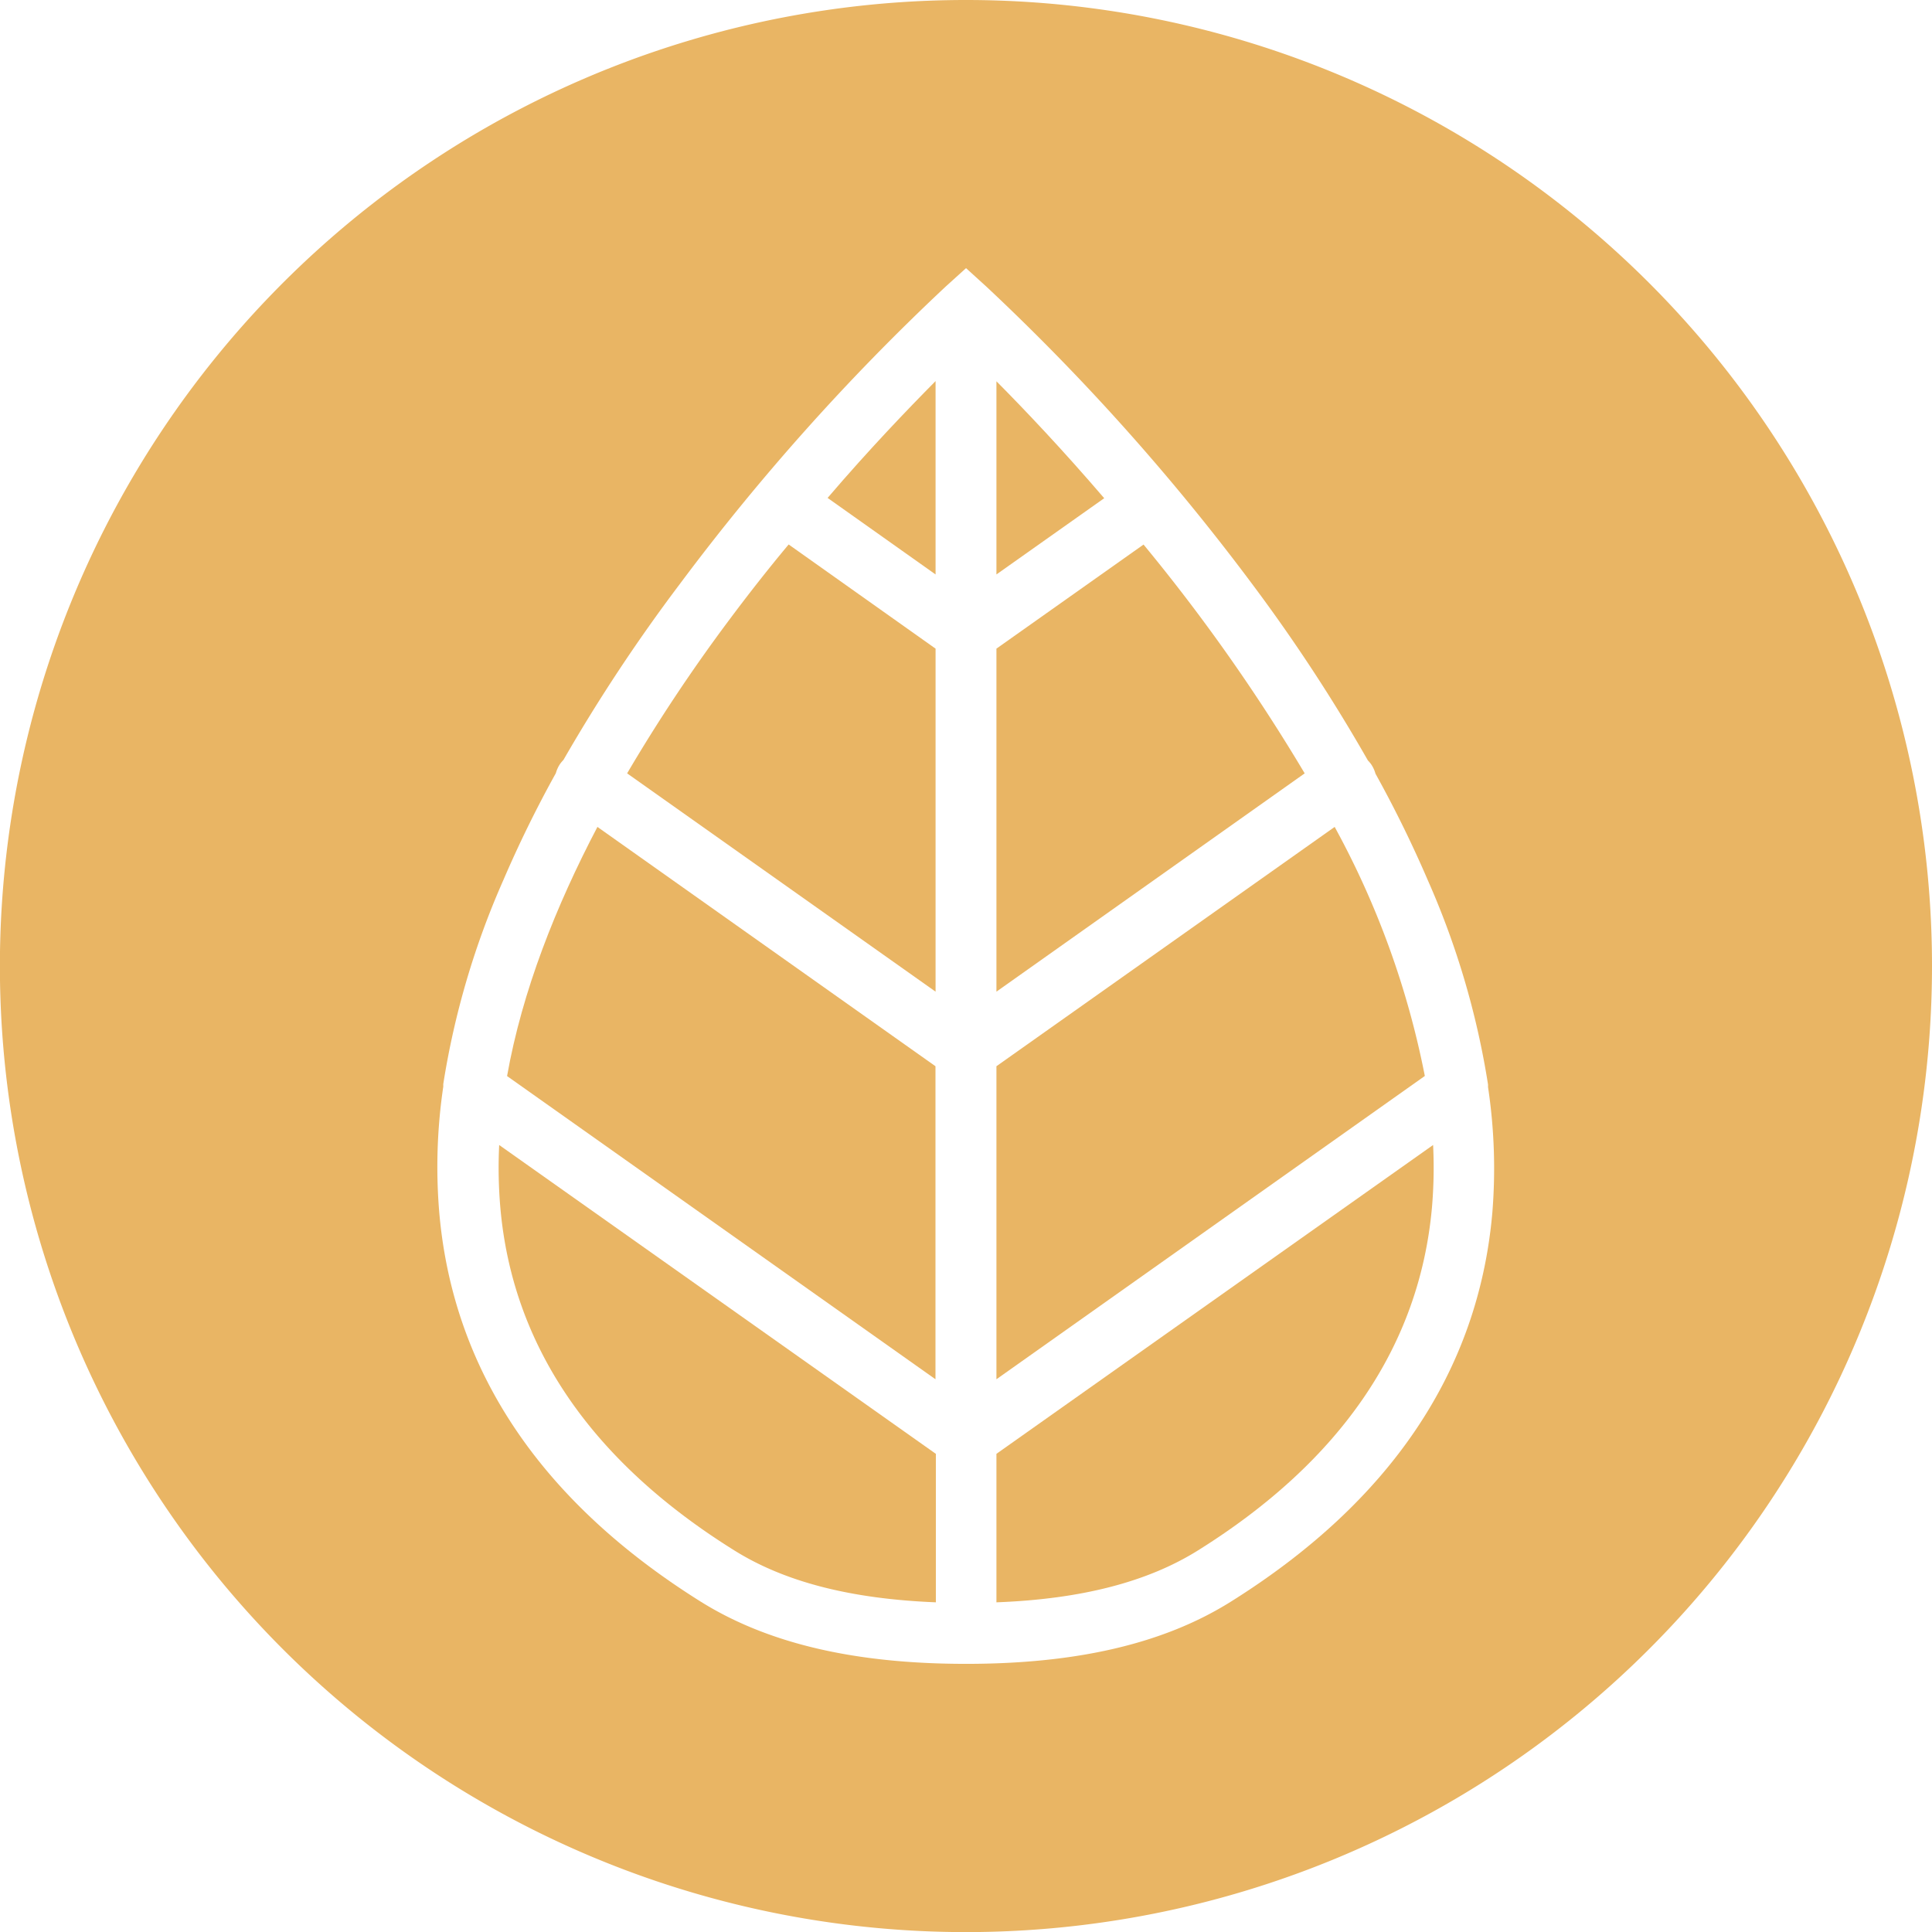
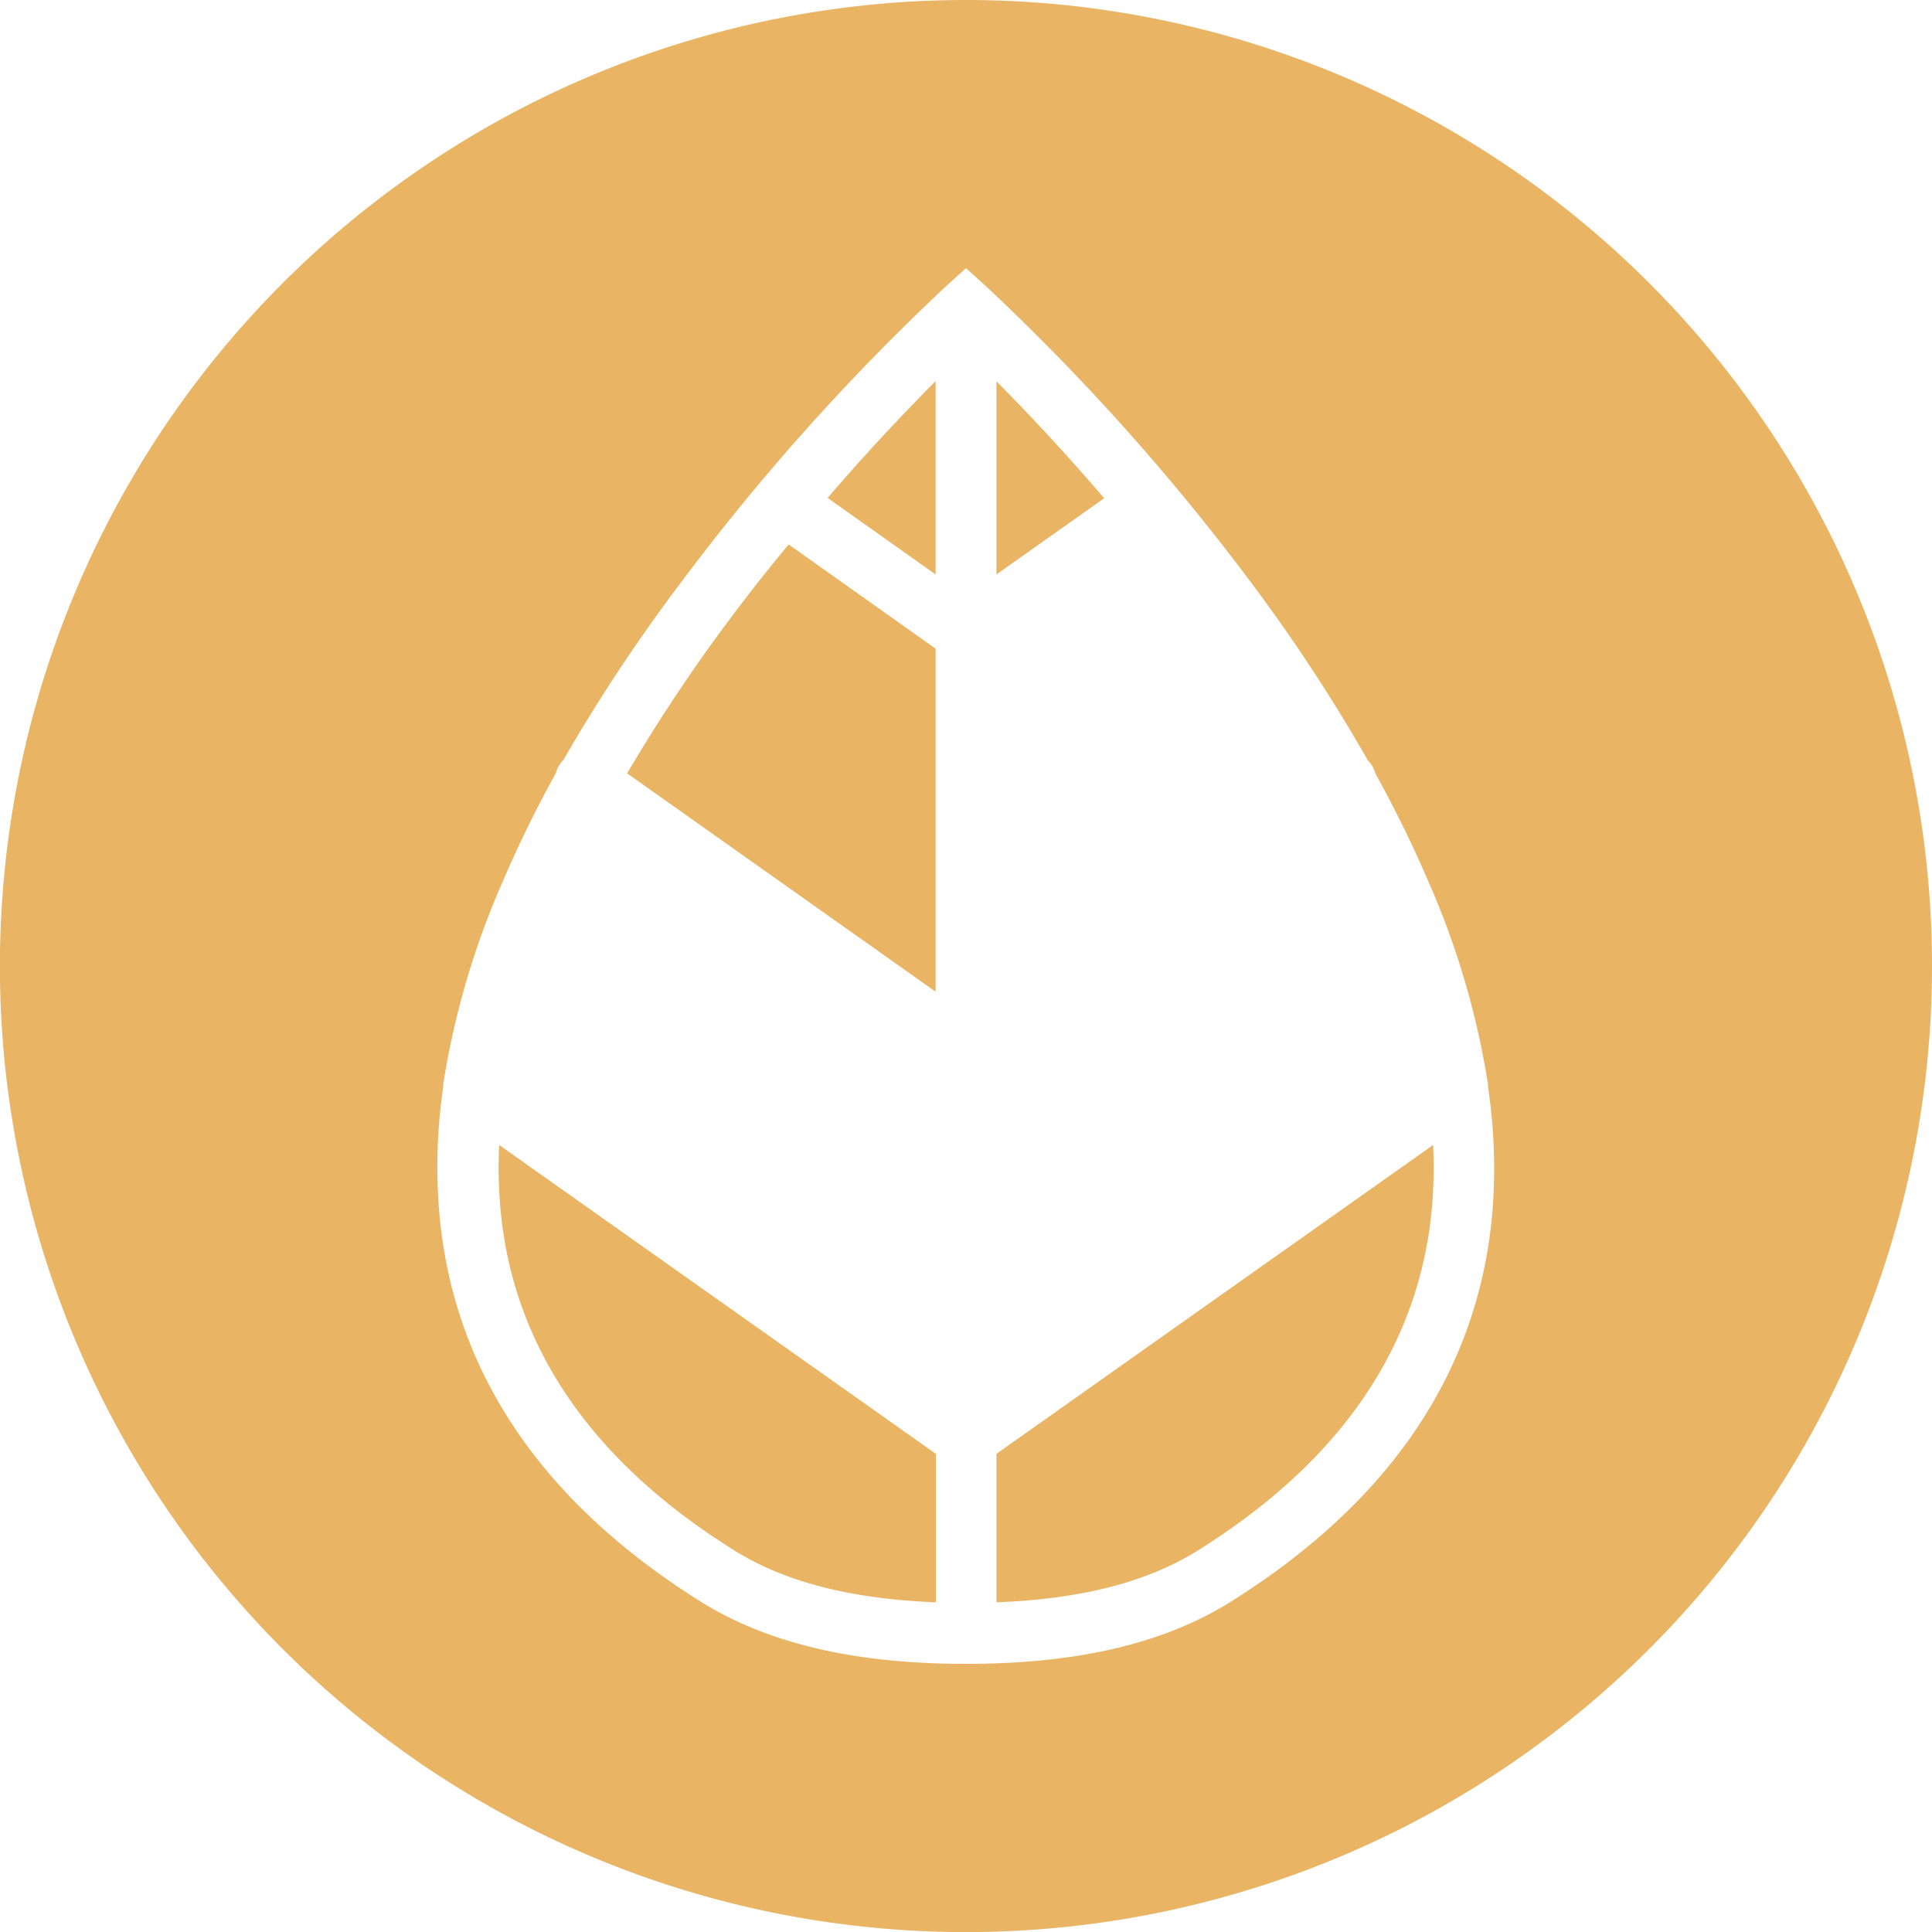
<svg xmlns="http://www.w3.org/2000/svg" id="图层_1" data-name="图层 1" viewBox="0 0 198.43 198.43">
  <defs>
    <style>.cls-1{fill:#e9b564;}</style>
  </defs>
  <path class="cls-1" d="M99.22,0a99.22,99.22,0,1,0,99.21,99.21A99.21,99.21,0,0,0,99.22,0Zm54.05,124.59c-1.43,16.23-10.47,29.66-26.88,39.93-6.84,4.28-15.73,6.37-27.17,6.37S78.88,168.8,72,164.52c-16.41-10.27-25.45-23.7-26.88-39.93a56.19,56.19,0,0,1,.41-13,2.48,2.48,0,0,1,0-.27,84,84,0,0,1,6.16-20.91,121.83,121.83,0,0,1,5.4-11,3.19,3.19,0,0,1,.47-1,3.65,3.65,0,0,1,.31-.36A174.41,174.41,0,0,1,69.81,60,231.58,231.58,0,0,1,97.12,29.44l2.1-1.9,2.09,1.9A231.58,231.58,0,0,1,128.62,60,174.41,174.41,0,0,1,140.49,78.1a3.65,3.65,0,0,1,.31.36,3.19,3.19,0,0,1,.47,1,121.83,121.83,0,0,1,5.4,11,84,84,0,0,1,6.16,20.92,2.06,2.06,0,0,1,0,.26A56.19,56.19,0,0,1,153.27,124.59Z" transform="translate(0 0)" />
  <path class="cls-1" d="M96.09,59V39.14c-2.91,2.94-6.81,7-11.09,12Z" transform="translate(0 0)" />
  <path class="cls-1" d="M102.34,39.16V59l11.07-7.83C109.13,46.18,105.25,42.09,102.34,39.16Z" transform="translate(0 0)" />
-   <path class="cls-1" d="M52.08,110.52l44,31.14V109.51L61.36,84.93C57.1,93.05,53.63,101.78,52.08,110.52Z" transform="translate(0 0)" />
  <path class="cls-1" d="M74.76,63.85A171.2,171.2,0,0,0,64.41,79.43l31.68,22.42V66.62L81,55.92C78.92,58.41,76.83,61.07,74.76,63.85Z" transform="translate(0 0)" />
-   <path class="cls-1" d="M117.45,55.93,102.34,66.62v35.23L134,79.43A187.84,187.84,0,0,0,117.45,55.93Z" transform="translate(0 0)" />
  <path class="cls-1" d="M102.34,149.32v15.25c8.72-.33,15.53-2.09,20.73-5.35,14.66-9.17,22.72-21,24-35.18a47.66,47.66,0,0,0,.12-6.44Z" transform="translate(0 0)" />
  <path class="cls-1" d="M51.39,124.05c1.25,14.17,9.31,26,24,35.17,5.2,3.26,12,5,20.73,5.35V149.32L51.27,117.6A47.78,47.78,0,0,0,51.39,124.05Z" transform="translate(0 0)" />
-   <path class="cls-1" d="M137.08,84.93l-34.74,24.58v32.15l44-31.15A88.78,88.78,0,0,0,137.08,84.93Z" transform="translate(0 0)" />
</svg>